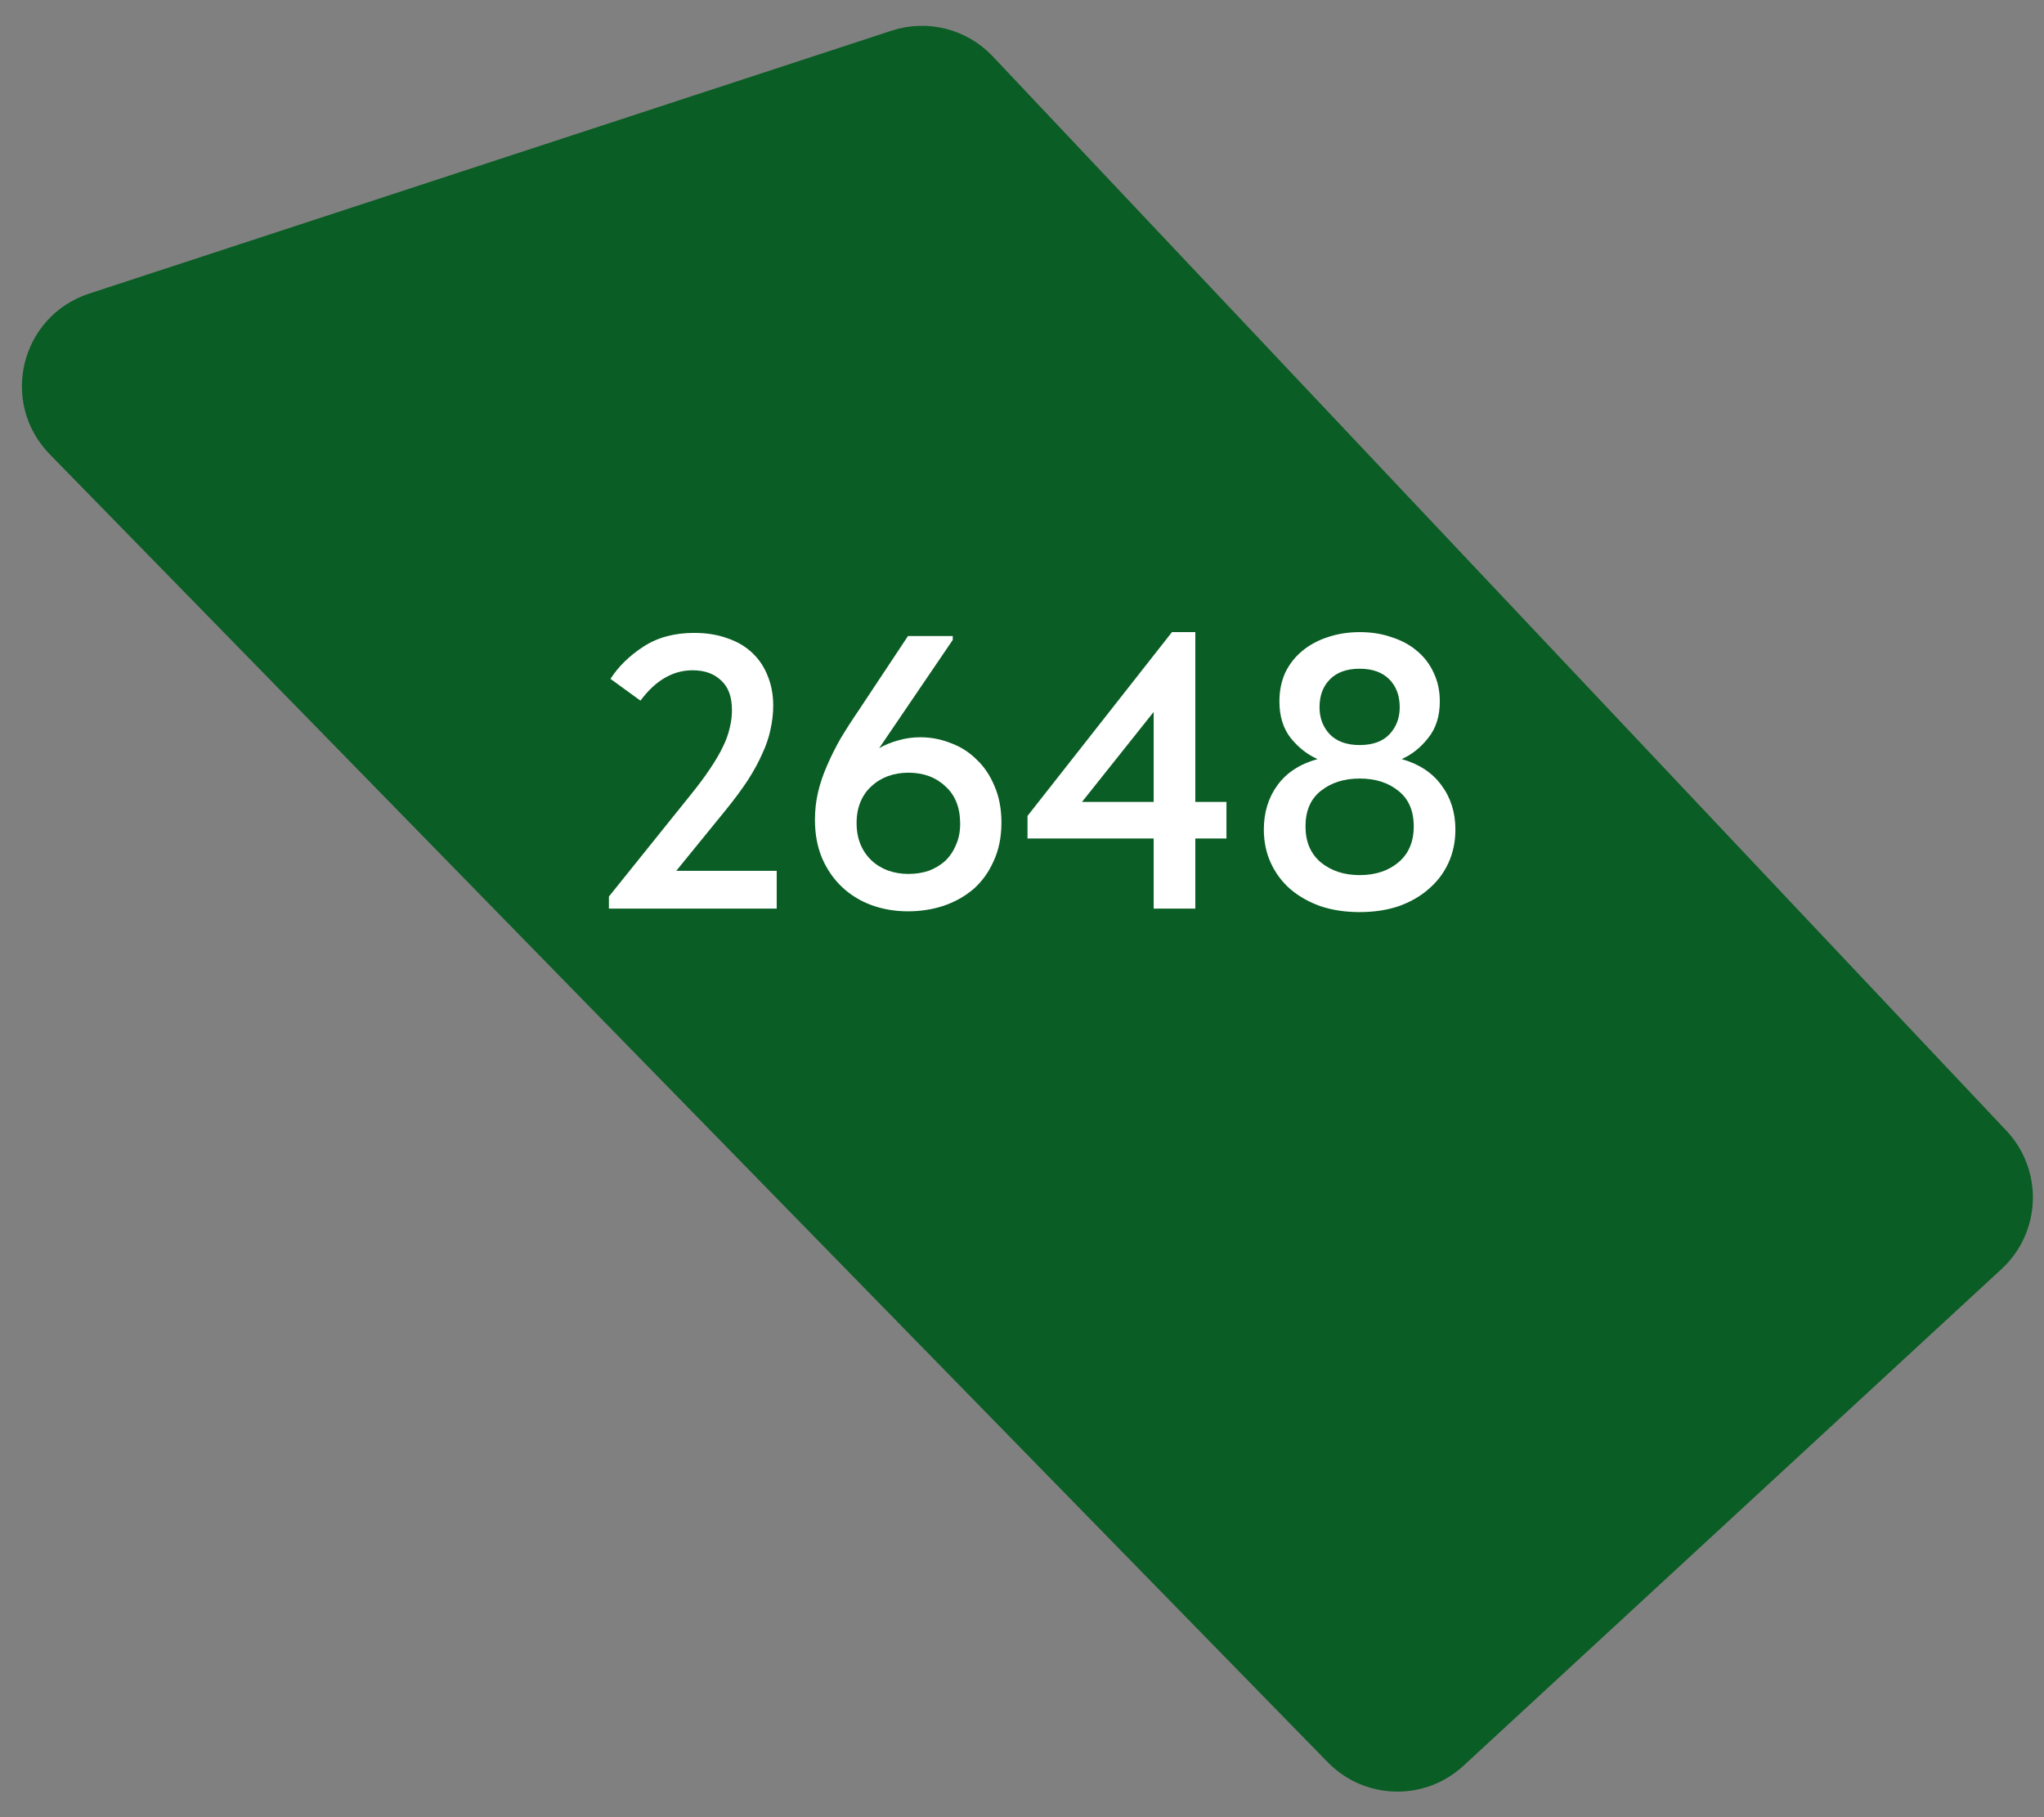
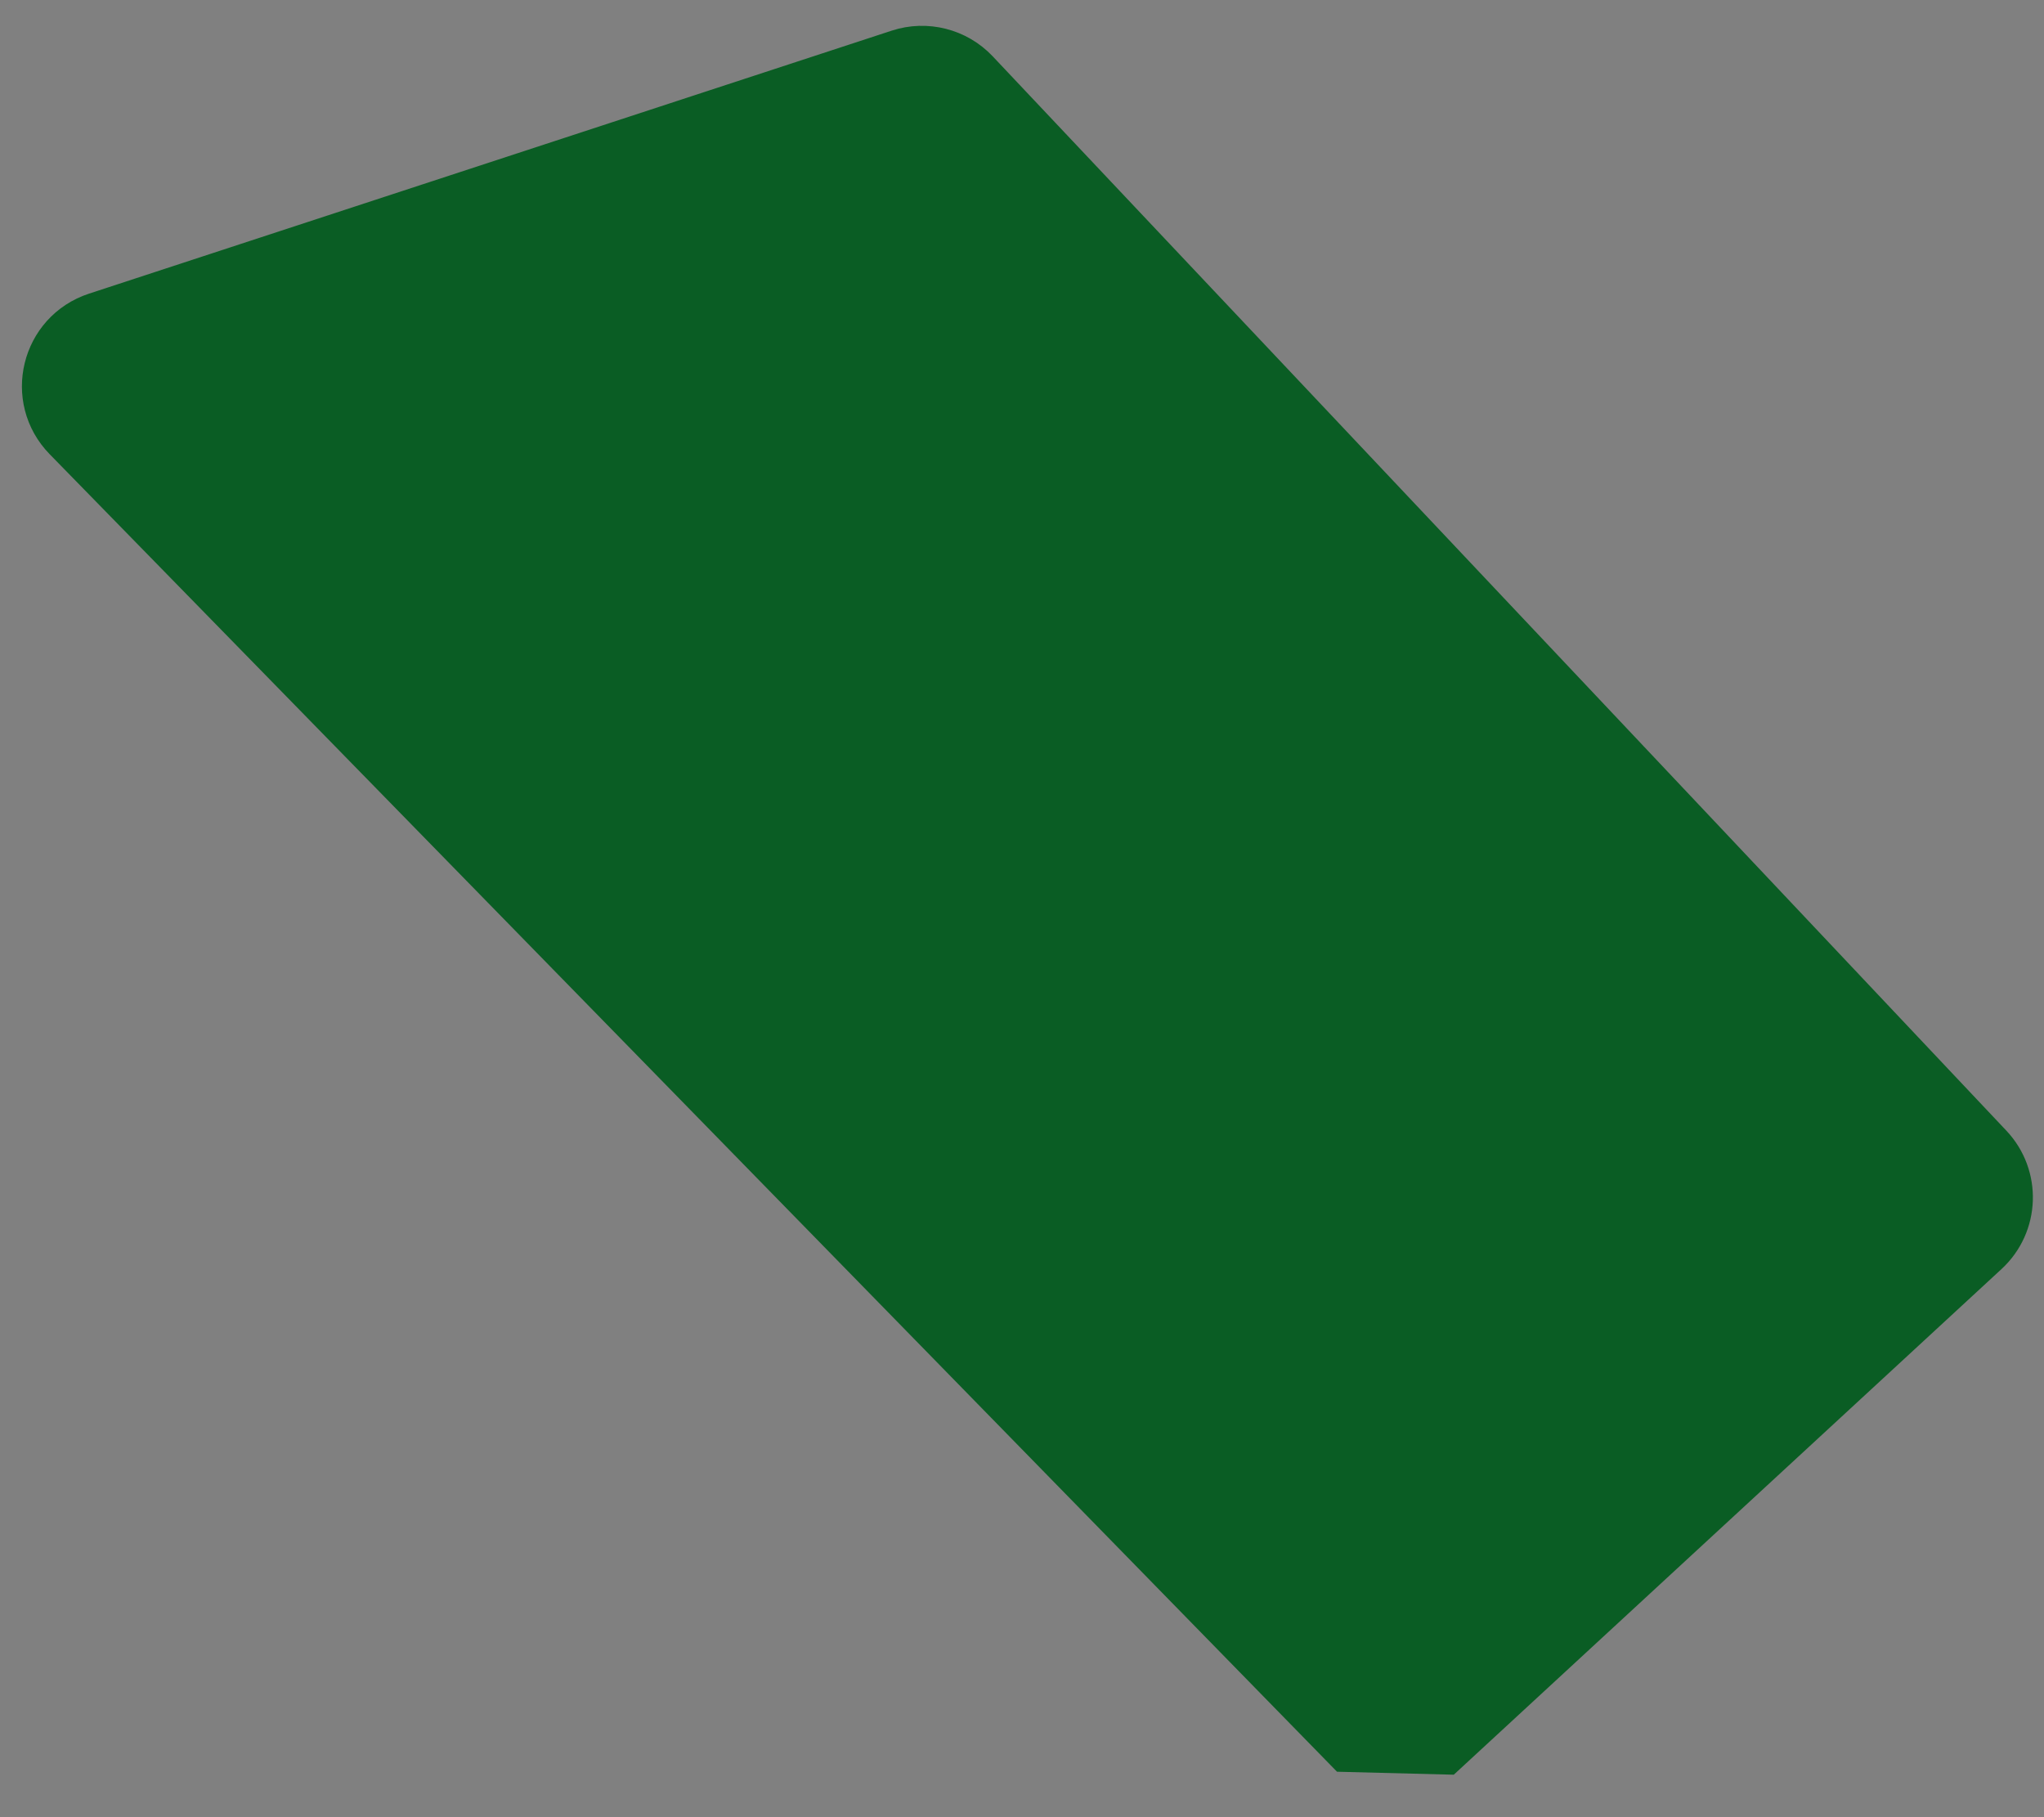
<svg xmlns="http://www.w3.org/2000/svg" width="63" height="56" viewBox="0 0 63 56" fill="none">
  <rect x="0" y="0" width="63" height="56" fill="#808080" stroke="none" />
-   <path d="M41.641 53.61L2.246 13.298C1.211 12.239 1.646 10.461 3.054 10L27.794 1.895C28.53 1.654 29.339 1.86 29.871 2.423L61.112 35.529C61.876 36.339 61.832 37.617 61.014 38.372L44.428 53.681C43.633 54.416 42.398 54.384 41.641 53.61Z" fill="#0A5D24" stroke="#0A5D24" stroke-width="2" />
-   <path d="M18.768 27.628L21.276 24.508C21.516 24.212 21.716 23.944 21.876 23.704C22.044 23.456 22.176 23.232 22.272 23.032C22.376 22.824 22.448 22.628 22.488 22.444C22.536 22.26 22.56 22.072 22.56 21.88C22.56 21.472 22.448 21.168 22.224 20.968C22.008 20.76 21.716 20.656 21.348 20.656C20.74 20.656 20.204 20.968 19.74 21.592L18.816 20.92C19.064 20.536 19.404 20.204 19.836 19.924C20.268 19.644 20.788 19.504 21.396 19.504C21.78 19.504 22.124 19.56 22.428 19.672C22.732 19.776 22.988 19.928 23.196 20.128C23.404 20.328 23.56 20.564 23.664 20.836C23.776 21.108 23.832 21.412 23.832 21.748C23.832 21.988 23.804 22.232 23.748 22.48C23.7 22.72 23.616 22.968 23.496 23.224C23.384 23.48 23.236 23.752 23.052 24.04C22.868 24.32 22.64 24.628 22.368 24.964L20.844 26.836H23.94V28H18.768V27.628ZM27.986 28.084C27.586 28.084 27.21 28.02 26.858 27.892C26.514 27.764 26.214 27.58 25.958 27.34C25.702 27.1 25.498 26.808 25.346 26.464C25.194 26.112 25.118 25.712 25.118 25.264C25.118 24.968 25.15 24.684 25.214 24.412C25.278 24.14 25.37 23.868 25.49 23.596C25.61 23.316 25.75 23.036 25.91 22.756C26.078 22.476 26.266 22.184 26.474 21.88L27.986 19.6H29.366V19.72L27.098 23.056C27.282 22.952 27.478 22.872 27.686 22.816C27.902 22.752 28.13 22.72 28.37 22.72C28.69 22.72 29.002 22.78 29.306 22.9C29.61 23.012 29.874 23.18 30.098 23.404C30.33 23.62 30.514 23.892 30.65 24.22C30.794 24.548 30.866 24.924 30.866 25.348C30.866 25.796 30.786 26.192 30.626 26.536C30.474 26.88 30.266 27.168 30.002 27.4C29.738 27.624 29.43 27.796 29.078 27.916C28.734 28.028 28.37 28.084 27.986 28.084ZM27.998 26.932C28.222 26.932 28.43 26.9 28.622 26.836C28.814 26.764 28.982 26.664 29.126 26.536C29.27 26.4 29.382 26.236 29.462 26.044C29.55 25.852 29.594 25.632 29.594 25.384C29.594 24.888 29.442 24.504 29.138 24.232C28.842 23.952 28.462 23.812 27.998 23.812C27.774 23.812 27.562 23.848 27.362 23.92C27.17 23.992 27.002 24.096 26.858 24.232C26.714 24.36 26.602 24.52 26.522 24.712C26.442 24.904 26.402 25.12 26.402 25.36C26.402 25.608 26.442 25.828 26.522 26.02C26.602 26.212 26.714 26.376 26.858 26.512C27.002 26.648 27.17 26.752 27.362 26.824C27.562 26.896 27.774 26.932 27.998 26.932ZM35.558 25.84H31.67V25.144L36.122 19.48H36.842V24.712H37.802V25.84H36.842V28H35.558V25.84ZM35.558 24.712V21.94L33.35 24.712H35.558ZM41.906 28.108C41.466 28.108 41.066 28.048 40.706 27.928C40.346 27.8 40.034 27.624 39.77 27.4C39.514 27.176 39.314 26.908 39.17 26.596C39.026 26.284 38.954 25.94 38.954 25.564C38.954 25.036 39.094 24.58 39.374 24.196C39.654 23.812 40.066 23.544 40.61 23.392C40.298 23.256 40.022 23.04 39.782 22.744C39.55 22.448 39.434 22.072 39.434 21.616C39.434 21.288 39.494 20.992 39.614 20.728C39.742 20.464 39.918 20.24 40.142 20.056C40.366 19.872 40.626 19.732 40.922 19.636C41.226 19.532 41.558 19.48 41.918 19.48C42.27 19.48 42.594 19.532 42.89 19.636C43.194 19.732 43.454 19.872 43.67 20.056C43.894 20.24 44.066 20.464 44.186 20.728C44.314 20.992 44.378 21.288 44.378 21.616C44.378 22.072 44.258 22.448 44.018 22.744C43.786 23.04 43.514 23.256 43.202 23.392C43.738 23.544 44.146 23.812 44.426 24.196C44.714 24.58 44.858 25.036 44.858 25.564C44.858 25.94 44.786 26.284 44.642 26.596C44.498 26.908 44.294 27.176 44.03 27.4C43.774 27.624 43.466 27.8 43.106 27.928C42.746 28.048 42.346 28.108 41.906 28.108ZM41.906 26.968C42.394 26.968 42.794 26.836 43.106 26.572C43.418 26.308 43.574 25.94 43.574 25.468C43.574 24.988 43.418 24.624 43.106 24.376C42.794 24.12 42.394 23.992 41.906 23.992C41.426 23.992 41.026 24.12 40.706 24.376C40.394 24.624 40.238 24.988 40.238 25.468C40.238 25.94 40.394 26.308 40.706 26.572C41.026 26.836 41.426 26.968 41.906 26.968ZM41.906 22.96C42.314 22.96 42.622 22.848 42.83 22.624C43.038 22.4 43.142 22.124 43.142 21.796C43.142 21.436 43.034 21.148 42.818 20.932C42.602 20.716 42.298 20.608 41.906 20.608C41.514 20.608 41.21 20.716 40.994 20.932C40.778 21.148 40.67 21.436 40.67 21.796C40.67 22.124 40.774 22.4 40.982 22.624C41.198 22.848 41.506 22.96 41.906 22.96Z" fill="white" />
+   <path d="M41.641 53.61L2.246 13.298C1.211 12.239 1.646 10.461 3.054 10L27.794 1.895C28.53 1.654 29.339 1.86 29.871 2.423L61.112 35.529C61.876 36.339 61.832 37.617 61.014 38.372L44.428 53.681Z" fill="#0A5D24" stroke="#0A5D24" stroke-width="2" />
</svg>